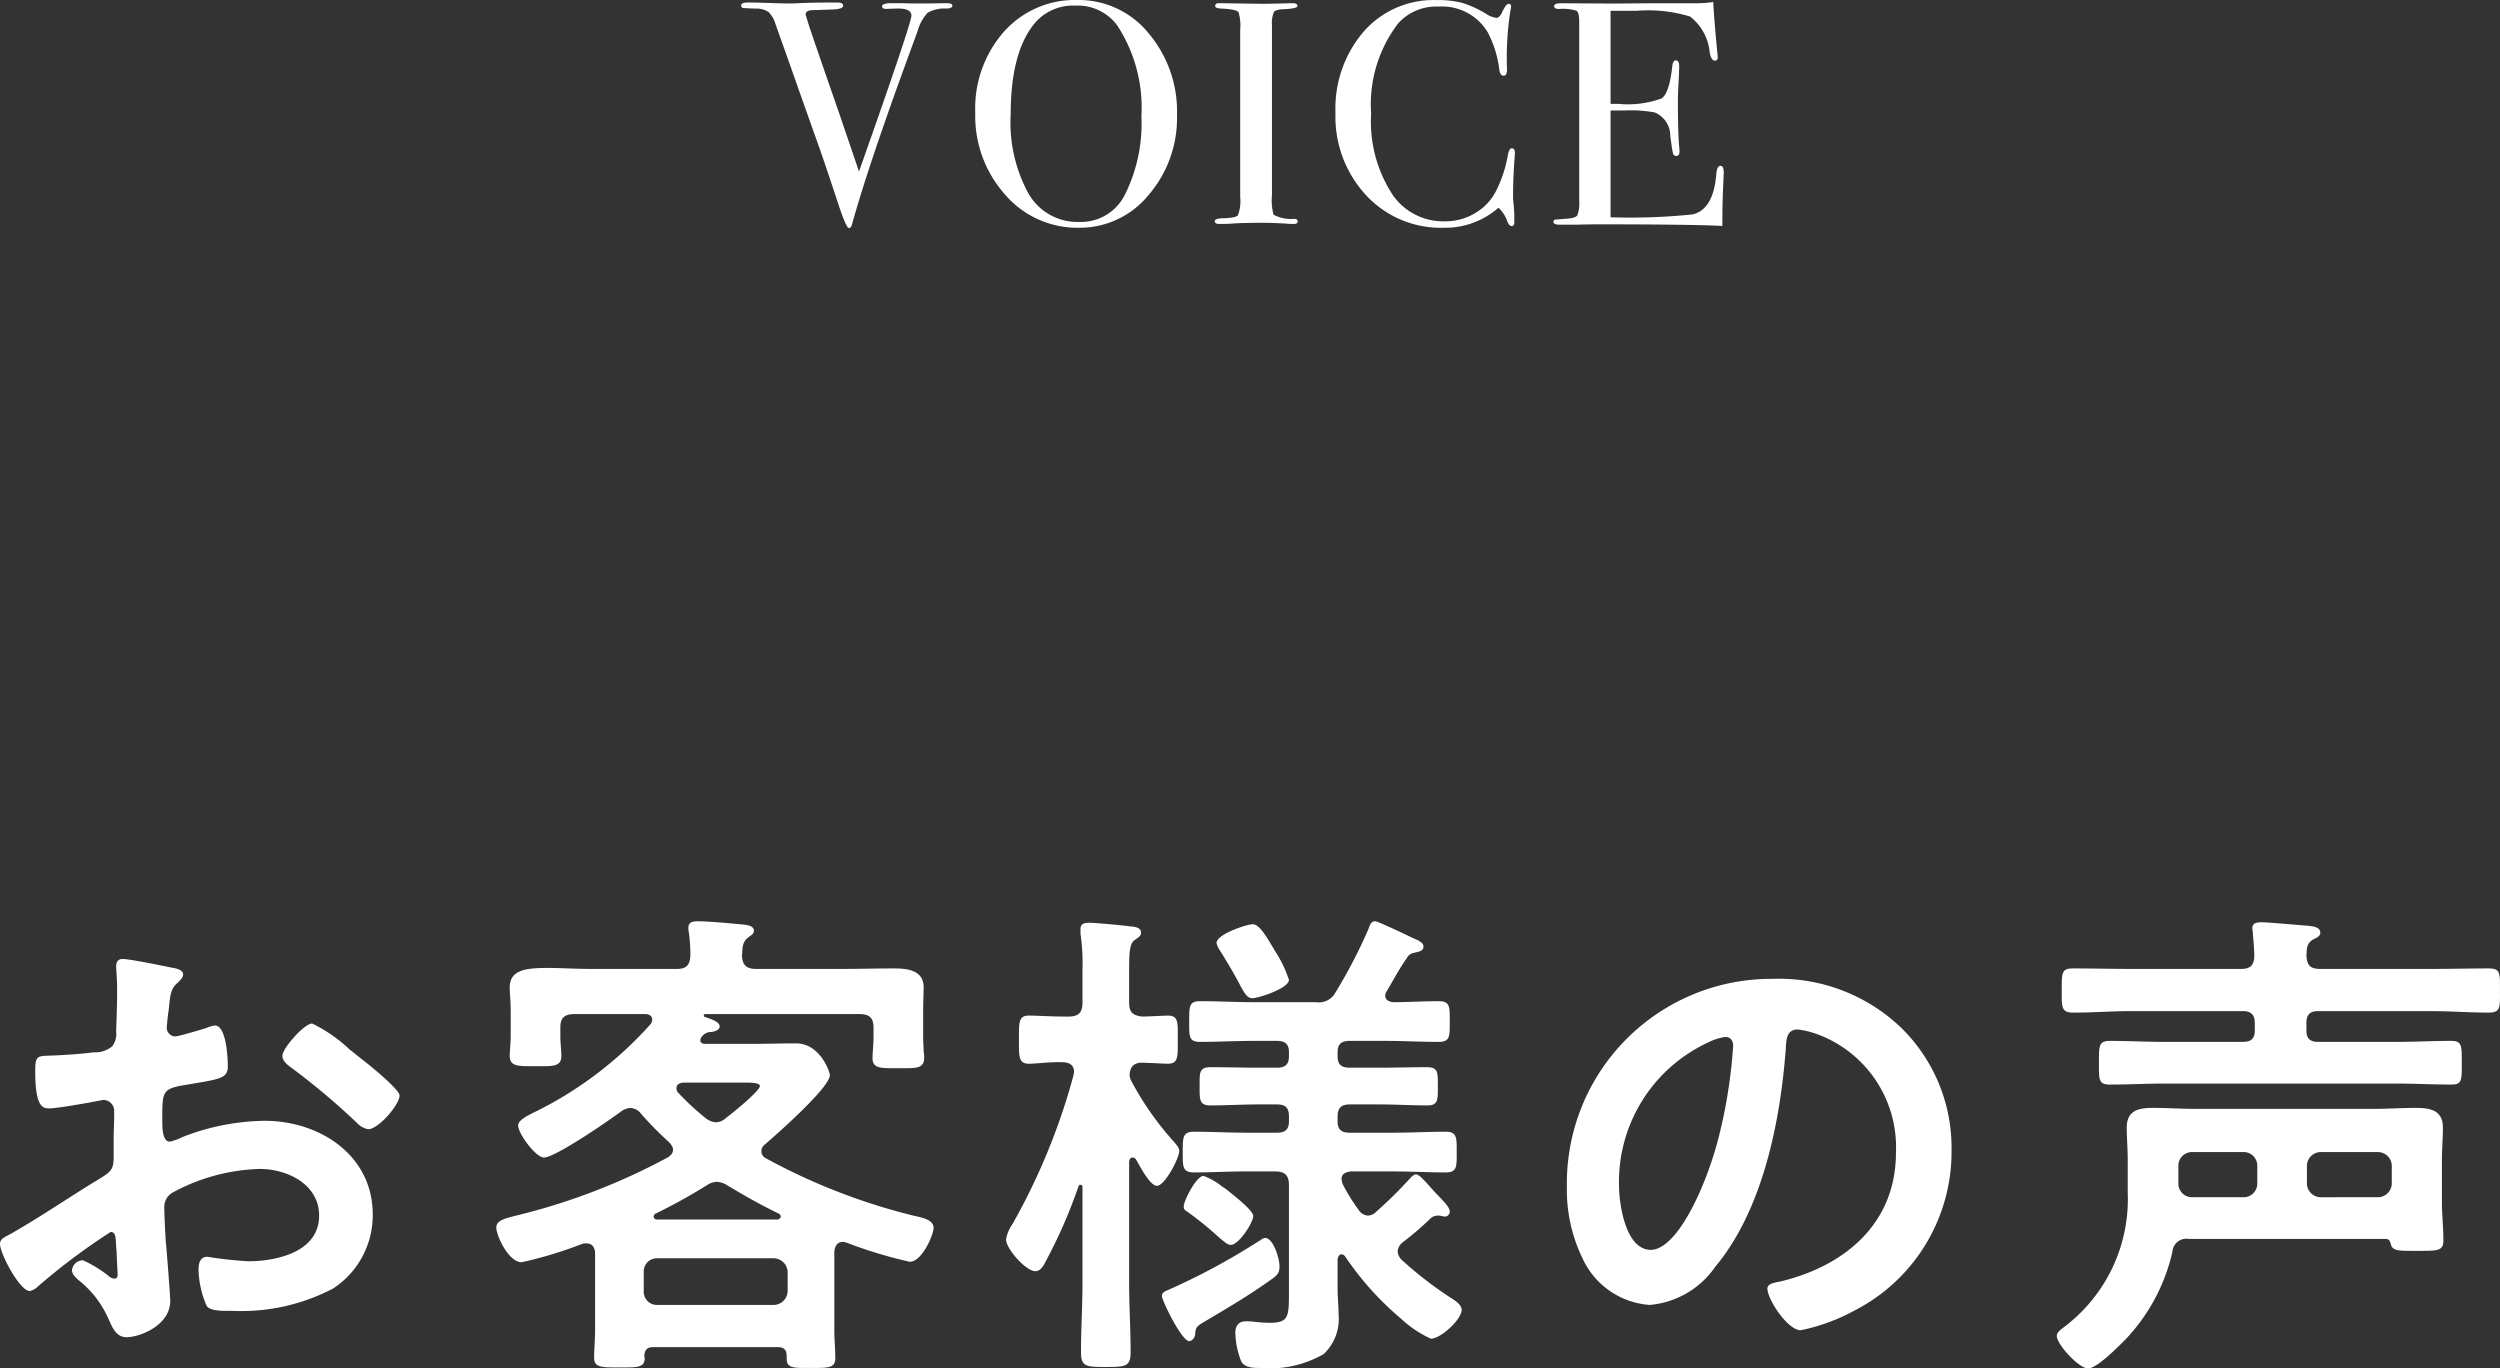
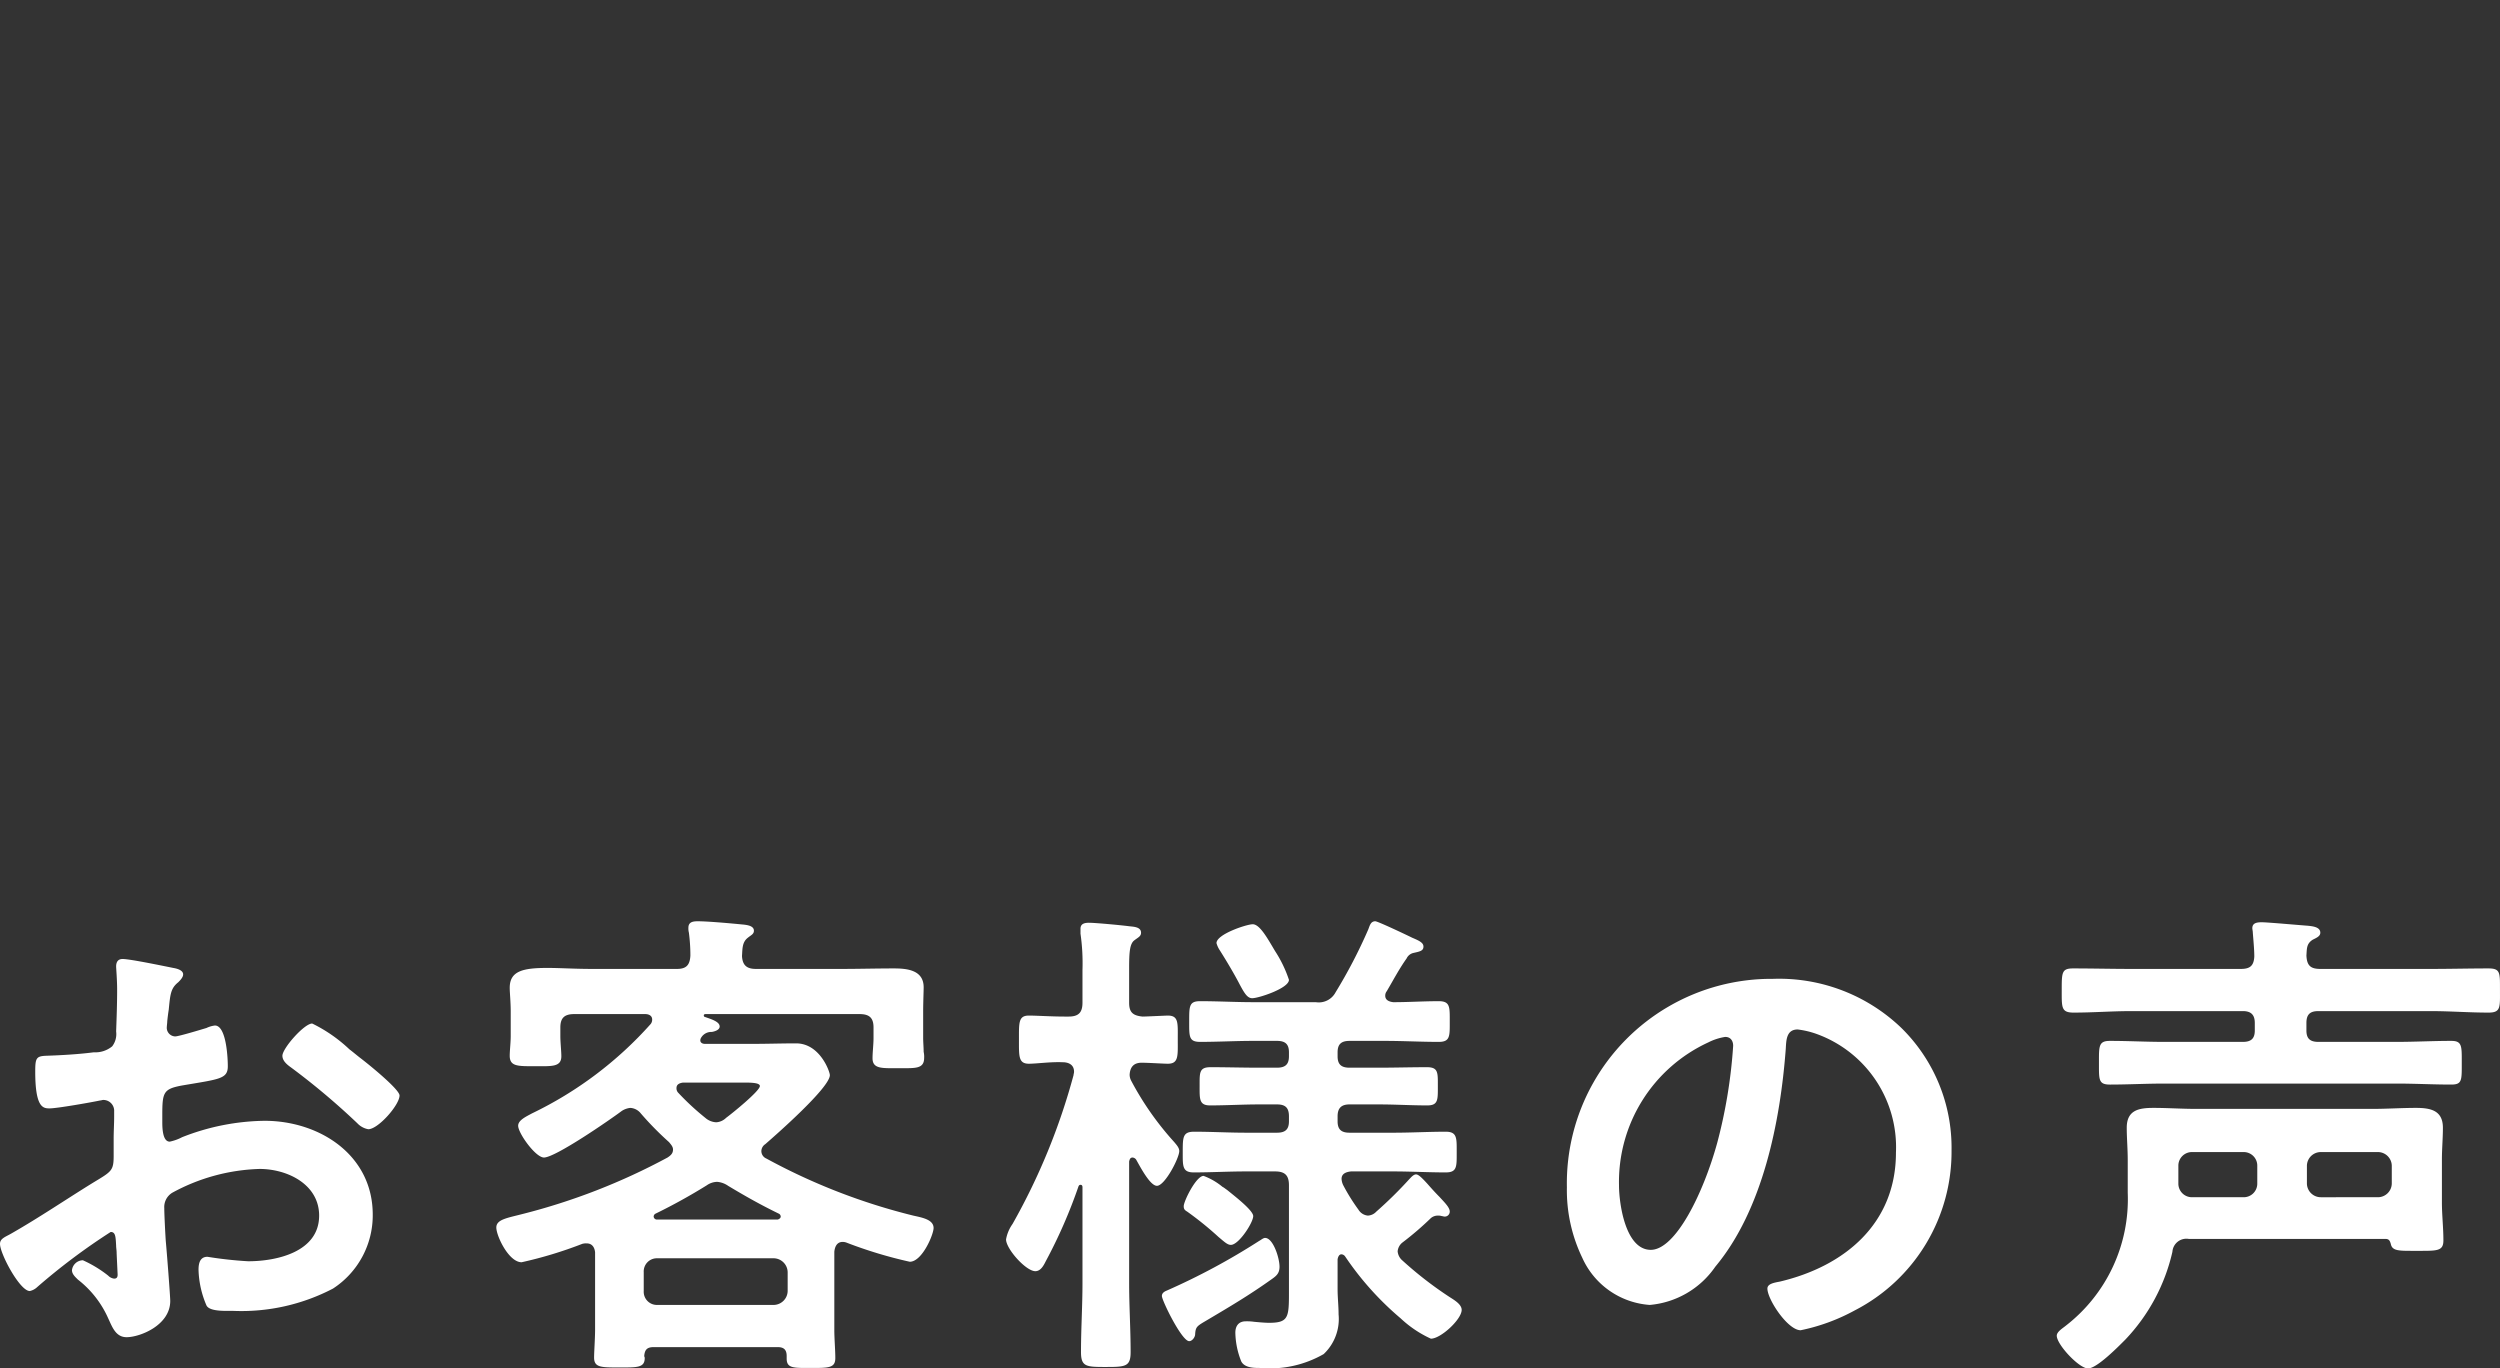
<svg xmlns="http://www.w3.org/2000/svg" width="125.926" height="68.93" viewBox="0 0 125.926 68.93">
  <rect x="0" y="0" width="125.926" height="68.93" fill="#333333" stroke="none" />
  <g id="グループ_2212" data-name="グループ 2212" transform="translate(-226.675 -725.72)">
    <path id="h1" d="M-44.725-14.425a7.5,7.5,0,0,0-1.875-1.3c-.4,0-1.5,1.25-1.5,1.625,0,.275.275.475.45.6a35.794,35.794,0,0,1,3.325,2.8,1,1,0,0,0,.55.3c.5,0,1.575-1.225,1.575-1.7,0-.275-1.25-1.325-1.925-1.85C-44.325-14.1-44.525-14.275-44.725-14.425Zm-11.75,9.9c0,.1.025.225.025.35,0,.05.05,1.075.05,1.1,0,.1-.025.2-.175.2a.494.494,0,0,1-.3-.15A6,6,0,0,0-58.15-3.8a.565.565,0,0,0-.55.5c0,.2.175.35.3.475a5.059,5.059,0,0,1,1.525,1.95c.2.425.375.95.925.95.675,0,2.2-.6,2.2-1.825,0-.25-.175-2.5-.225-3.025-.025-.35-.075-1.35-.075-1.65a.841.841,0,0,1,.4-.775,9.746,9.746,0,0,1,4.4-1.2c1.4,0,3,.775,3,2.35,0,1.825-2.125,2.3-3.575,2.3a19.744,19.744,0,0,1-2.05-.225c-.375,0-.45.325-.45.65a4.848,4.848,0,0,0,.4,1.8c.125.25.65.275,1.05.275h.3A9.957,9.957,0,0,0-45.55-2.375a4.4,4.4,0,0,0,2-3.725c0-3-2.675-4.725-5.45-4.725A11.689,11.689,0,0,0-53.15-10a2.373,2.373,0,0,1-.625.225c-.325,0-.375-.55-.375-.975v-.35c0-1.15.05-1.325.975-1.5,1.9-.325,2.325-.325,2.325-.975,0-.425-.075-2.05-.65-2.05a1.372,1.372,0,0,0-.425.125c-.25.075-1.4.425-1.575.425a.438.438,0,0,1-.425-.425c0-.1.025-.25.025-.35.025-.225.05-.425.075-.575.075-.775.1-1.075.475-1.375.1-.1.25-.25.25-.4,0-.225-.35-.3-.5-.325-.5-.1-2.175-.45-2.55-.45-.25,0-.325.175-.325.375,0,.1.05.675.05,1.175,0,.7-.025,1.4-.05,2.1a1.013,1.013,0,0,1-.2.75,1.333,1.333,0,0,1-.925.3c-.775.1-1.65.15-2.425.175-.475.025-.525.125-.525.8,0,1.825.4,1.85.725,1.85.375,0,2.075-.3,2.55-.4.05,0,.1-.025.15-.025a.545.545,0,0,1,.55.575v.25c0,.375-.025.75-.025,1.125v.85c0,.775-.1.8-1.05,1.375-1.375.85-2.7,1.75-4.1,2.55-.3.175-.575.25-.575.525,0,.5,1,2.375,1.5,2.375a.787.787,0,0,0,.375-.2,31.644,31.644,0,0,1,3.7-2.775C-56.5-5.225-56.5-4.975-56.475-4.525Zm27.25,2.975a.663.663,0,0,1-.675-.7V-3.2a.663.663,0,0,1,.675-.7h5.875a.715.715,0,0,1,.7.7v.95a.715.715,0,0,1-.7.7Zm3.575-6c.875.525,1.625.95,2.55,1.4A.169.169,0,0,1-23-6c0,.075-.075.125-.15.15h-6.075A.165.165,0,0,1-29.4-6a.169.169,0,0,1,.1-.15,29,29,0,0,0,2.575-1.425A.943.943,0,0,1-26.2-7.75,1.133,1.133,0,0,1-25.65-7.55Zm-1.15-3.425a12.89,12.89,0,0,1-1.35-1.25.321.321,0,0,1-.1-.25c0-.2.175-.25.325-.275H-24.8c.4,0,.75.025.75.175,0,.25-1.425,1.4-1.7,1.6a.77.77,0,0,1-.5.225A.9.9,0,0,1-26.8-10.975ZM-29.55-15.7a19.12,19.12,0,0,1-5.975,4.5c-.325.175-.7.35-.7.625,0,.375.875,1.6,1.3,1.6.575,0,3.325-1.9,3.925-2.35a.969.969,0,0,1,.425-.15.73.73,0,0,1,.525.275,15.63,15.63,0,0,0,1.425,1.45c.1.125.2.225.2.375,0,.2-.125.3-.275.4a31.812,31.812,0,0,1-7.325,2.85c-.775.2-1.3.275-1.3.675,0,.425.625,1.75,1.275,1.75A20.857,20.857,0,0,0-33-4.625a.692.692,0,0,1,.225-.025c.275,0,.4.2.425.45V-.325c0,.45-.05,1.15-.05,1.425,0,.5.35.5,1.25.5s1.3.025,1.3-.475c0-.05-.025-.075-.025-.1.025-.325.15-.45.475-.45h6.25c.3,0,.45.125.45.45V1.15c0,.5.35.475,1.225.475.9,0,1.225,0,1.225-.5,0-.4-.05-.975-.05-1.425V-4.225c.025-.25.125-.5.425-.5a.6.6,0,0,1,.225.05,22.194,22.194,0,0,0,3.15.95c.625,0,1.2-1.375,1.2-1.7,0-.425-.575-.525-1.025-.625a30.924,30.924,0,0,1-7.4-2.875.409.409,0,0,1-.25-.375.431.431,0,0,1,.2-.35c.575-.5,3.25-2.85,3.25-3.475,0-.175-.5-1.6-1.7-1.6-.725,0-1.45.025-2.175.025h-2.425c-.1,0-.225-.05-.225-.175a.268.268,0,0,1,.05-.15.589.589,0,0,1,.525-.275c.15-.025.4-.1.4-.275,0-.25-.45-.375-.725-.475a.08.08,0,0,1-.075-.075c0-.025,0-.075.1-.075h7.75c.5,0,.7.2.7.675V-15c0,.325-.05.725-.05,1.025,0,.55.5.5,1.3.5.85,0,1.3.05,1.3-.525a1.121,1.121,0,0,0-.025-.3c0-.2-.025-.5-.025-.7v-1.3c0-.5.025-1.05.025-1.25,0-.875-.85-.95-1.5-.95-.875,0-1.775.025-2.65.025h-4.3c-.45,0-.675-.175-.7-.65.025-.35,0-.7.3-.925.15-.125.3-.175.3-.35,0-.3-.5-.3-.7-.325-.525-.05-1.625-.15-2.125-.15-.225,0-.475.025-.475.325a.851.851,0,0,0,.025.25,8.882,8.882,0,0,1,.075,1.15c-.025.475-.2.675-.675.675H-32.5c-.875,0-1.625-.05-2.25-.05-1.225,0-1.9.15-1.9,1,0,.25.05.7.05,1.225v1.2c0,.325-.05.75-.05,1,0,.55.425.525,1.3.525.8,0,1.3.05,1.3-.5,0-.25-.05-.7-.05-1.025v-.425c0-.475.2-.675.7-.675h3.575c.175,0,.35.075.35.275A.349.349,0,0,1-29.55-15.7ZM2.125-3.475c0-.45-.325-1.45-.725-1.45-.1,0-.2.1-.3.15a33.7,33.7,0,0,1-4.65,2.5c-.125.05-.25.125-.25.275,0,.225,1,2.275,1.375,2.275.15,0,.3-.2.3-.35.025-.35.075-.4.5-.65C-.4-1.45.575-2.025,1.7-2.825,1.95-3,2.125-3.125,2.125-3.475ZM.8-6.025C.8-6.325-.225-7.1-.525-7.35c-.05-.025-.125-.1-.225-.15a3.291,3.291,0,0,0-.95-.55c-.375,0-1,1.275-1,1.525,0,.15.05.2.175.275A16.628,16.628,0,0,1-.95-4.975c.3.25.45.4.625.4C.075-4.575.8-5.7.8-6.025Zm1.8-11.9a6.242,6.242,0,0,0-.7-1.45c-.4-.675-.775-1.35-1.125-1.35-.3,0-1.825.5-1.825.95a1.266,1.266,0,0,0,.175.375c.425.675.725,1.2.925,1.575.3.575.45.825.7.825C1.075-17,2.6-17.5,2.6-17.925ZM6.1-6.35a9.7,9.7,0,0,1-.75-1.2.814.814,0,0,1-.1-.35c0-.275.25-.35.475-.375H7.85c.875,0,1.775.05,2.65.05.575,0,.55-.3.55-1.025,0-.7.025-1.025-.55-1.025-.875,0-1.75.05-2.65.05H5.65c-.425,0-.6-.175-.6-.575v-.25c0-.4.175-.6.6-.6H7.125c.825,0,1.625.05,2.45.05.55,0,.525-.3.525-.975s.025-.95-.55-.95c-.8,0-1.625.025-2.425.025H5.65c-.425,0-.6-.175-.6-.575v-.2c0-.4.175-.575.6-.575h1.8c.9,0,1.8.05,2.7.05.575,0,.55-.3.55-1.025s.025-1.025-.55-1.025c-.775,0-1.525.05-2.3.05-.2-.025-.4-.1-.4-.325a.349.349,0,0,1,.075-.225c.325-.55.625-1.125,1-1.65a.507.507,0,0,1,.325-.275c.325-.075.525-.1.525-.325,0-.2-.225-.3-.575-.45-.25-.125-1.725-.825-1.85-.825-.225,0-.275.2-.35.4A25.482,25.482,0,0,1,4.95-17.3a.957.957,0,0,1-1,.5H.8c-.875,0-1.775-.05-2.675-.05-.55,0-.55.25-.55,1,0,.775-.025,1.05.55,1.05.9,0,1.8-.05,2.675-.05H2c.425,0,.6.175.6.575v.2c0,.4-.175.575-.6.575H1.1c-.825,0-1.625-.025-2.45-.025-.575,0-.55.275-.55.95,0,.65-.025.975.525.975.825,0,1.65-.05,2.475-.05H2c.425,0,.6.175.6.6v.25c0,.4-.175.575-.6.575H.45c-.875,0-1.75-.05-2.625-.05-.575,0-.575.275-.575,1.025,0,.7-.025,1.025.55,1.025.875,0,1.775-.05,2.65-.05H1.9c.5,0,.7.2.7.7v5.4c0,1.25-.025,1.525-1,1.525-.2,0-.475-.025-.75-.05A2.571,2.571,0,0,0,.425-.725C.075-.725-.1-.5-.1-.15A4.06,4.06,0,0,0,.2,1.3c.175.325.65.325.95.325a5.445,5.445,0,0,0,3.2-.7,2.433,2.433,0,0,0,.75-2c0-.425-.05-.85-.05-1.275v-1.5c.025-.125.075-.25.2-.25a.253.253,0,0,1,.175.1,15.185,15.185,0,0,0,2.8,3.125A5.635,5.635,0,0,0,9.75.15c.5,0,1.55-.975,1.55-1.45,0-.3-.425-.525-.65-.675a18.9,18.9,0,0,1-2.375-1.85.679.679,0,0,1-.2-.425.634.634,0,0,1,.25-.45A15.526,15.526,0,0,0,9.75-5.925a.542.542,0,0,1,.35-.125.621.621,0,0,1,.2.025c.025,0,.1.025.15.025a.251.251,0,0,0,.25-.25c0-.2-.225-.425-.525-.75-.2-.2-.425-.45-.6-.65-.275-.3-.45-.475-.575-.475s-.25.15-.325.225A20.833,20.833,0,0,1,7-6.25a.616.616,0,0,1-.425.2A.618.618,0,0,1,6.1-6.35Zm-11.45-6.5a.666.666,0,0,1-.075-.3q.038-.6.6-.6c.35,0,1.1.05,1.325.05.55,0,.5-.4.5-1.225s.05-1.2-.5-1.2c-.1,0-1.1.05-1.275.05-.5-.05-.675-.225-.675-.7v-1.7c0-.825.025-1.275.275-1.45.2-.15.325-.2.325-.375,0-.3-.4-.3-.6-.325-.375-.05-1.7-.175-2.025-.175-.225,0-.425.05-.425.3v.25a10.432,10.432,0,0,1,.1,1.825v1.65c0,.5-.2.7-.7.7h-.175c-.7,0-1.425-.05-1.825-.05-.525,0-.5.35-.5,1.225,0,.825-.025,1.2.5,1.2.4,0,1.075-.1,1.7-.075.3,0,.575.125.575.475,0,.075-.025.125-.025.175a32.214,32.214,0,0,1-3.075,7.5,1.907,1.907,0,0,0-.325.775c0,.475,1,1.6,1.475,1.6.275,0,.425-.3.525-.5A25.377,25.377,0,0,0-8-7.525c.025-.05.05-.075.1-.075.025,0,.1,0,.1.125V-2.65c0,1.15-.075,2.325-.075,3.475,0,.75.275.75,1.275.75.975,0,1.225-.025,1.225-.75,0-1.15-.075-2.325-.075-3.475V-8.775c.025-.1.05-.2.175-.2a.253.253,0,0,1,.175.1c.2.35.7,1.325,1.05,1.325.4,0,1.125-1.4,1.125-1.75,0-.175-.15-.325-.25-.45A15.02,15.02,0,0,1-5.35-12.85Zm29.925-2.2c.275,0,.4.2.4.45a25.425,25.425,0,0,1-.8,4.875c-.7,2.55-2.1,5.4-3.35,5.4-1.275,0-1.6-2.325-1.6-3.25a7.735,7.735,0,0,1,4.5-7.2A2.812,2.812,0,0,1,24.575-15.05Zm2.4-2.925A10.3,10.3,0,0,0,16.6-7.475a7.837,7.837,0,0,0,.775,3.55,4.03,4.03,0,0,0,3.4,2.375,4.478,4.478,0,0,0,3.3-1.925c2.4-2.875,3.275-7.325,3.55-10.975.025-.425.025-.975.6-.975a4.366,4.366,0,0,1,.95.225,6.065,6.065,0,0,1,4,5.975c0,3.575-2.575,5.725-5.85,6.5-.25.05-.625.1-.625.35,0,.55,1.025,2.1,1.675,2.1a9.727,9.727,0,0,0,2.725-1A8.983,8.983,0,0,0,35.975-9.35,8.456,8.456,0,0,0,33.45-15.5,8.891,8.891,0,0,0,26.975-17.975Zm27.6,11a.7.7,0,0,1-.7-.7V-8.55a.7.7,0,0,1,.7-.7H57.45a.7.7,0,0,1,.7.7v.875a.7.7,0,0,1-.7.7Zm-3.2-.7a.684.684,0,0,1-.7.7H48.1a.684.684,0,0,1-.7-.7V-8.55a.684.684,0,0,1,.7-.7h2.575a.684.684,0,0,1,.7.7ZM58.1-4.625c.075.375.425.35,1.325.35,1,0,1.325.025,1.325-.525,0-.65-.075-1.275-.075-1.925v-2.15c0-.525.05-1.075.05-1.6,0-.875-.625-1-1.35-1s-1.475.05-2.2.05H48.3c-.725,0-1.45-.05-2.15-.05-.725,0-1.35.1-1.35,1,0,.525.05,1.05.05,1.675v1.6A8.059,8.059,0,0,1,41.725-.5c-.15.125-.45.3-.45.5,0,.45,1.125,1.65,1.575,1.65S44.4.525,44.725.2A9.45,9.45,0,0,0,47.1-4.225a.706.706,0,0,1,.825-.65h9.9C58-4.875,58.05-4.8,58.1-4.625Zm-6.85-10.75c0,.4-.175.575-.6.575H46.675c-.9,0-1.8-.05-2.725-.05-.575,0-.55.275-.55,1.125,0,.825-.025,1.075.55,1.075.9,0,1.825-.05,2.725-.05H58.4c.925,0,1.825.05,2.75.05.55,0,.525-.225.525-1.1,0-.825.025-1.1-.525-1.1-.925,0-1.825.05-2.75.05H54.45c-.425,0-.6-.175-.6-.575v-.375c0-.425.175-.6.6-.6h5.675c.95,0,1.925.075,2.9.075.625,0,.575-.275.575-1.15,0-.85.025-1.075-.575-1.075-.975,0-1.925.025-2.9.025H54.55c-.5,0-.675-.175-.7-.675.025-.35,0-.6.325-.8.2-.1.375-.175.375-.35,0-.3-.425-.325-.625-.35-.375-.025-2.025-.175-2.325-.175-.225,0-.475.025-.475.3,0,.05.025.15.025.225.025.325.075.85.075,1.2-.025.475-.225.625-.675.625H45.025c-.975,0-1.95-.025-2.925-.025-.575,0-.575.2-.575,1.1,0,.875-.025,1.125.6,1.125.975,0,1.925-.075,2.9-.075H50.65c.425,0,.6.2.6.6Z" transform="translate(289 793)" fill="#fff" />
-     <path id="h1-2" data-name="h1" d="M-14.352-10.992q0,.128-.3.144a1.677,1.677,0,0,0-.944.208,2.163,2.163,0,0,0-.5.9l-.544,1.488Q-18.608-2.864-19.408.016q-.048.192-.16.192-.128,0-.528-1.2-.72-2.192-1.12-3.3Q-21.648-5.5-22.5-7.92l-.768-2.16a1.347,1.347,0,0,0-.352-.6,1.111,1.111,0,0,0-.64-.168q-.528-.016-.632-.032a.114.114,0,0,1-.1-.128q0-.144.32-.144h.144q.288,0,1,.024t1.016.024q.08,0,.616-.024t1.528-.024h.224q.288,0,.288.16,0,.176-.576.192l-.976.032q-.336.016-.336.208a.524.524,0,0,0,.032.128l.128.416q.032.128,1.552,4.512l.976,2.864q2.64-7.472,2.64-7.856t-.784-.352l-.5.016q-.192,0-.192-.128,0-.16.48-.16h.544q.448.016.656.016h.512l1.056-.016Q-14.352-11.12-14.352-10.992Zm11.312,5.5A5.933,5.933,0,0,1-4.472-1.456,4.478,4.478,0,0,1-7.984.192,4.8,4.8,0,0,1-11.7-1.48,5.936,5.936,0,0,1-13.2-5.6a5.841,5.841,0,0,1,1.448-4.088,4.783,4.783,0,0,1,3.7-1.592A4.533,4.533,0,0,1-4.48-9.616,6.085,6.085,0,0,1-3.04-5.488Zm-1.792.08a7.574,7.574,0,0,0-1.2-4.56,2.453,2.453,0,0,0-2.1-1.024,2.529,2.529,0,0,0-1.984.784q-1.3,1.44-1.3,4.688a7.455,7.455,0,0,0,.9,4A2.846,2.846,0,0,0-7.968-.1,2.479,2.479,0,0,0-5.68-1.44,8,8,0,0,0-4.832-5.408ZM3.04-.128Q3.04,0,2.848,0h-.16A20.481,20.481,0,0,0,.512-.048q-.4,0-.8.032Q-.5,0-.928,0q-.208,0-.208-.144,0-.128.416-.144Q-.08-.3.032-.44a2.035,2.035,0,0,0,.112-.92V-9.776a2.369,2.369,0,0,0-.08-.88q-.1-.16-.88-.192-.3-.016-.3-.128,0-.144.192-.144l2.16.032q.24,0,.928-.016l.608-.016q.256,0,.256.144,0,.128-.7.16-.4.016-.488.144A1.5,1.5,0,0,0,1.744-10v8.544a2.826,2.826,0,0,0,.08.992,1.889,1.889,0,0,0,1.04.208Q3.04-.256,3.04-.128Zm10.944-3.44q0-.032-.032.432-.064.928-.064,1.792,0,.1.032.392a6.757,6.757,0,0,1,.032.712V-.1q0,.208-.128.208T13.6-.128a1.646,1.646,0,0,0-.448-.688A4.061,4.061,0,0,1,10.384.192a5.123,5.123,0,0,1-3.9-1.64A5.8,5.8,0,0,1,4.944-5.584a5.944,5.944,0,0,1,1.416-4.1,4.668,4.668,0,0,1,3.656-1.592,5.027,5.027,0,0,1,1.3.136,5.509,5.509,0,0,1,1.208.552,1.21,1.21,0,0,0,.528.208q.144,0,.272-.256.208-.448.336-.448a.113.113,0,0,1,.128.128,1.1,1.1,0,0,1-.032.208,15.333,15.333,0,0,0-.176,2.88.688.688,0,0,1-.048.352.173.173,0,0,1-.128.048q-.16,0-.208-.3a5.412,5.412,0,0,0-.592-1.9,2.679,2.679,0,0,0-2.464-1.28A2.575,2.575,0,0,0,8.1-10.1a6.7,6.7,0,0,0-1.36,4.544,6.719,6.719,0,0,0,1.12,4.144,3.1,3.1,0,0,0,2.592,1.28,2.924,2.924,0,0,0,1.52-.408,2.752,2.752,0,0,0,1.056-1.112,6.446,6.446,0,0,0,.592-1.776q.064-.384.208-.384Q13.984-3.808,13.984-3.568ZM24.5-2.592q0,.064-.032.784T24.432-.432V.1q-1.568-.08-6.208-.08-.56,0-1.1.016h-.9q-.3,0-.3-.144a.1.1,0,0,1,.1-.112q.048,0,.608-.048.416-.032.5-.176a1.869,1.869,0,0,0,.088-.752v-8.992q0-.464-.136-.552a2.329,2.329,0,0,0-.872-.088q-.256,0-.256-.144t.352-.144l2.736.016,1.808-.016h2.24a5.588,5.588,0,0,0,.88-.064q.032.688.144,1.9l.064.688a1.1,1.1,0,0,1,.016.208q0,.16-.144.16-.176,0-.256-.4a2.59,2.59,0,0,0-.992-1.824,7.24,7.24,0,0,0-2.688-.288H18.8v4.688h.384a5.016,5.016,0,0,0,2.184-.272q.392-.272.536-1.584.032-.336.176-.336.176,0,.176.288t-.032.848q-.032.56-.032.848,0,1.712.064,2.352.016.16.016.272,0,.208-.176.208-.112,0-.152-.136t-.136-.888a1.272,1.272,0,0,0-.784-1.168,6.671,6.671,0,0,0-1.5-.1H18.8V-.336A30.5,30.5,0,0,0,22.928-.48q1.056-.24,1.2-2.048.032-.4.208-.4Q24.5-2.928,24.5-2.592Z" transform="translate(289 737)" fill="#fff" />
  </g>
</svg>